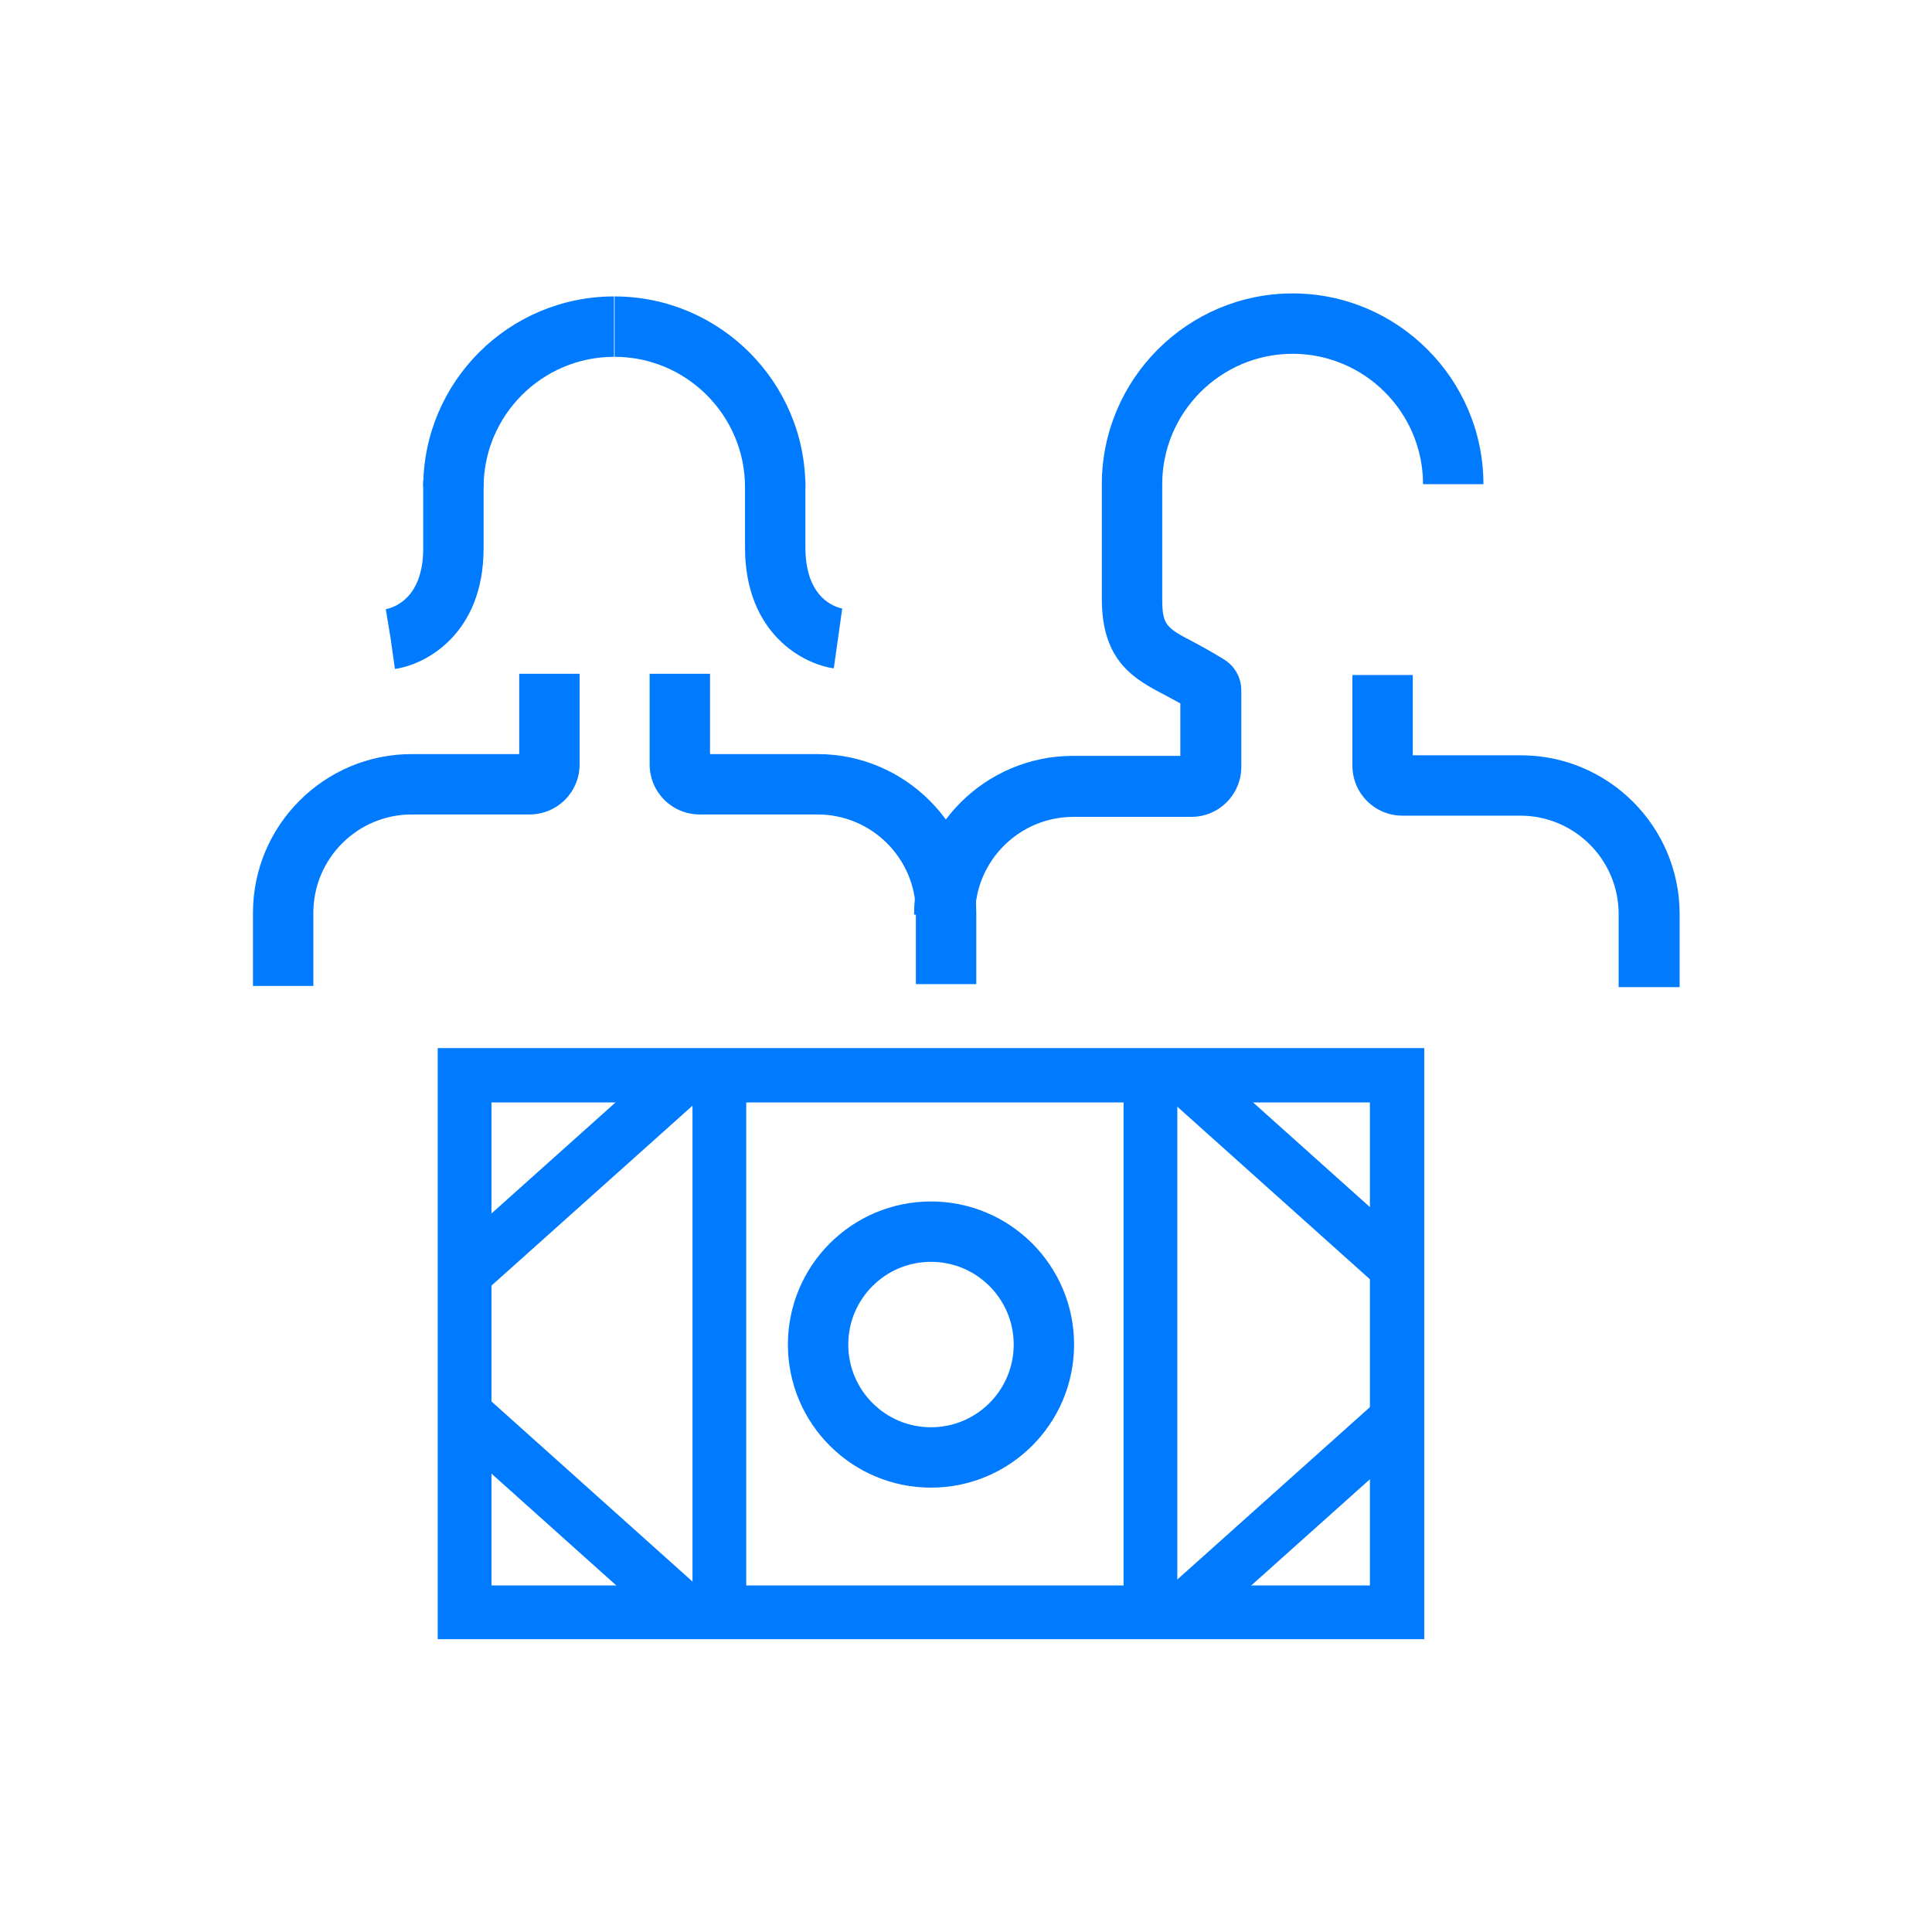
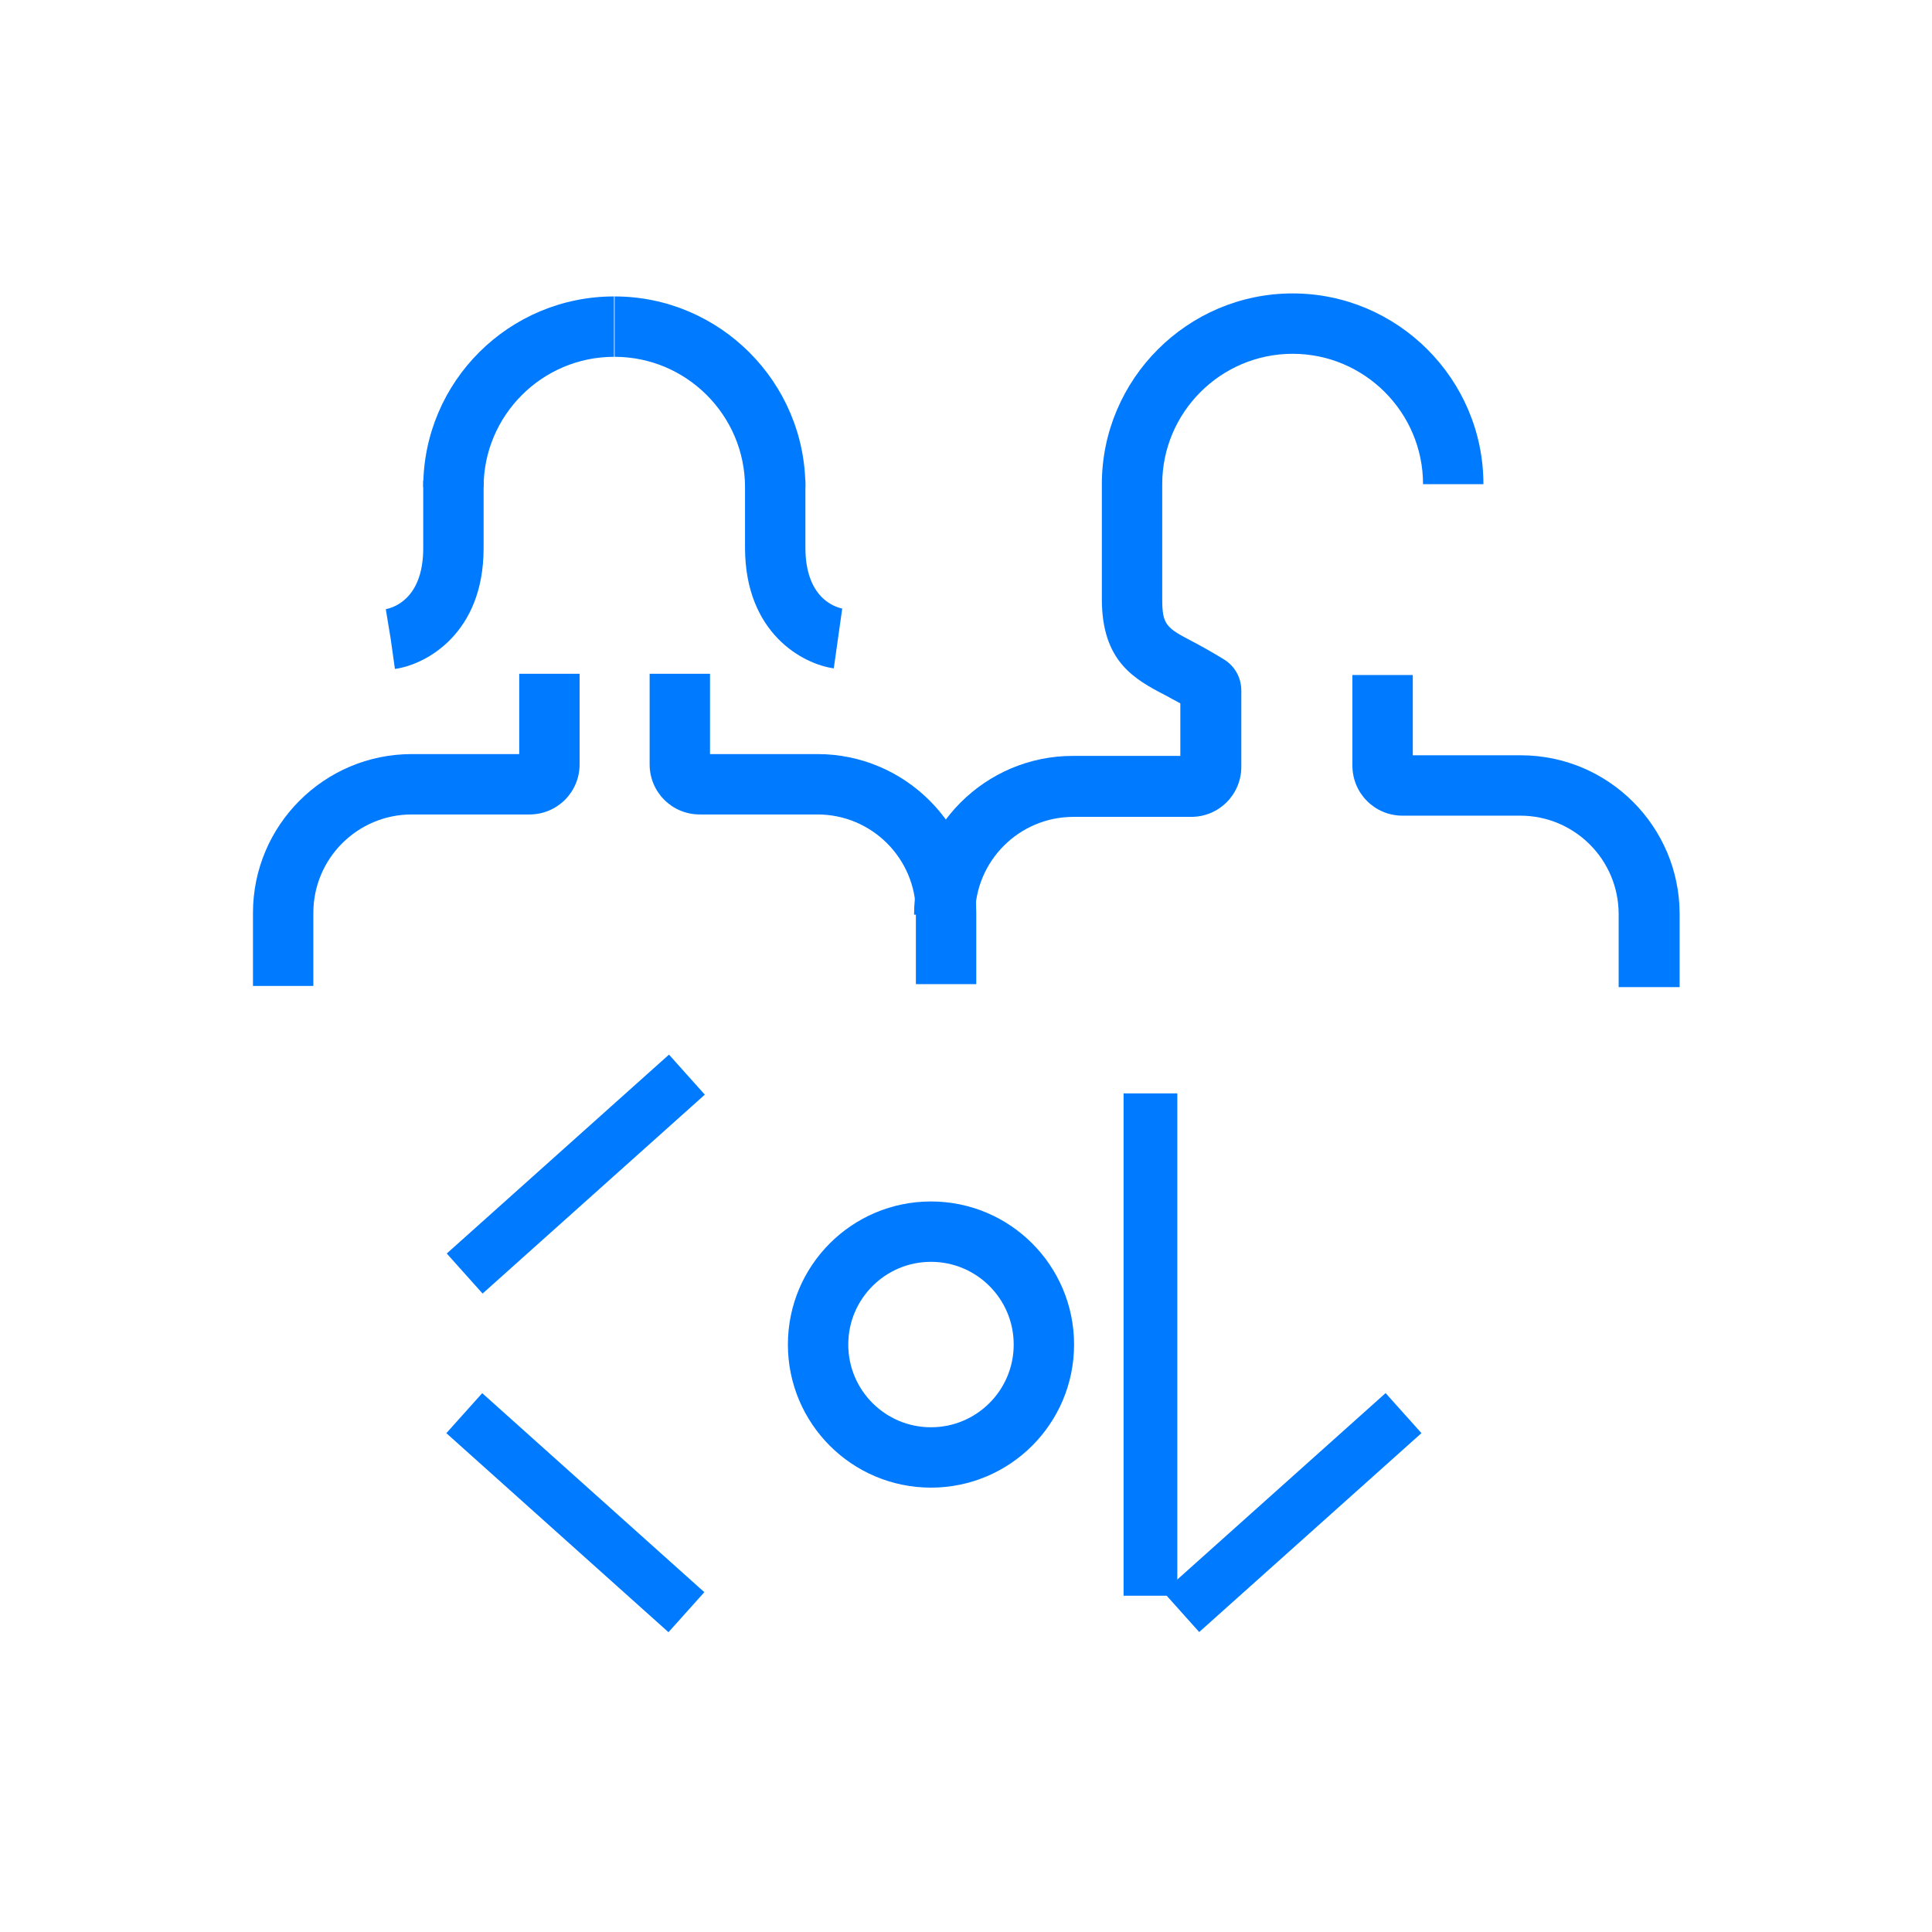
<svg xmlns="http://www.w3.org/2000/svg" id="Layer_1" viewBox="0 0 32 32">
  <defs>
    <style>.cls-1{fill:none;stroke:#007aff;stroke-miterlimit:10;}.cls-2{fill:#007aff;stroke-width:0px;}</style>
  </defs>
  <path class="cls-2" d="m27.81,16.35h-1v-1.21c0-.9-.73-1.63-1.63-1.63h-1.95c-.46,0-.83-.37-.83-.83v-1.5h1v1.33h1.79c1.45,0,2.63,1.18,2.63,2.63v1.21Z" />
  <path class="cls-2" d="m16.14,15.15h-1c0-1.45,1.18-2.63,2.63-2.63h1.78v-.87c-.09-.05-.17-.09-.24-.13-.52-.27-1.06-.56-1.06-1.6v-1.9c0-1.74,1.42-3.16,3.16-3.16s3.16,1.42,3.16,3.16h-1c0-1.19-.97-2.16-2.16-2.16s-2.16.97-2.16,2.16v1.9c0,.44.07.48.53.72.15.08.31.17.49.28.18.11.29.3.29.52v1.26c0,.46-.37.83-.83.83h-1.95c-.9,0-1.63.73-1.63,1.63Zm3.6-3.39h0s0,0,0,0Z" />
  <path class="cls-2" d="m16.17,16.3h-1v-1.18c0-.9-.73-1.63-1.63-1.63h-1.95c-.46,0-.83-.37-.83-.83v-1.5h1v1.33h1.78c1.45,0,2.63,1.18,2.63,2.63v1.18Z" />
  <path class="cls-2" d="m5.19,16.33h-1v-1.21c0-1.45,1.18-2.63,2.63-2.63h1.78v-1.33h1v1.5c0,.46-.37.83-.83.83h-1.95c-.9,0-1.63.73-1.63,1.63v1.21Z" />
  <path class="cls-2" d="m13.34,8.07h-1c0-1.19-.97-2.16-2.16-2.16v-1c1.74,0,3.16,1.42,3.16,3.16Z" />
  <path class="cls-2" d="m13.81,11.07c-.51-.07-1.47-.58-1.47-2v-1.12h1v1.12c0,.91.58,1,.61,1.01l-.14.99Z" />
  <path class="cls-2" d="m8.01,8.07h-1c0-1.75,1.42-3.16,3.16-3.16v1c-1.19,0-2.16.97-2.16,2.16Z" />
  <path class="cls-2" d="m6.54,11.07l-.14-.99.07.5-.08-.49c.1-.02.62-.15.62-1.01v-1.12h1v1.12c0,1.42-.96,1.93-1.47,2Z" />
-   <rect class="cls-2" x="11.47" y="18.11" width=".89" height="8.32" />
  <rect class="cls-2" x="18.61" y="18.11" width=".89" height="8.32" />
-   <path class="cls-2" d="m23.59,27.15H7.25v-9.79h16.34v9.79Zm-15.45-.89h14.55v-8h-14.55v8Z" />
  <rect class="cls-2" x="7.07" y="19" width="4.94" height=".89" transform="translate(-10.54 11.32) rotate(-41.83)" />
-   <rect class="cls-2" x="20.97" y="16.98" width=".89" height="4.94" transform="translate(-7.36 22.42) rotate(-48.14)" />
  <rect class="cls-2" x="9.09" y="22.58" width=".89" height="4.94" transform="translate(-15.49 15.44) rotate(-48.14)" />
  <rect class="cls-2" x="18.94" y="24.6" width="4.94" height=".89" transform="translate(-11.25 20.67) rotate(-41.83)" />
  <circle class="cls-1" cx="15.42" cy="22.27" r="1.87" />
</svg>